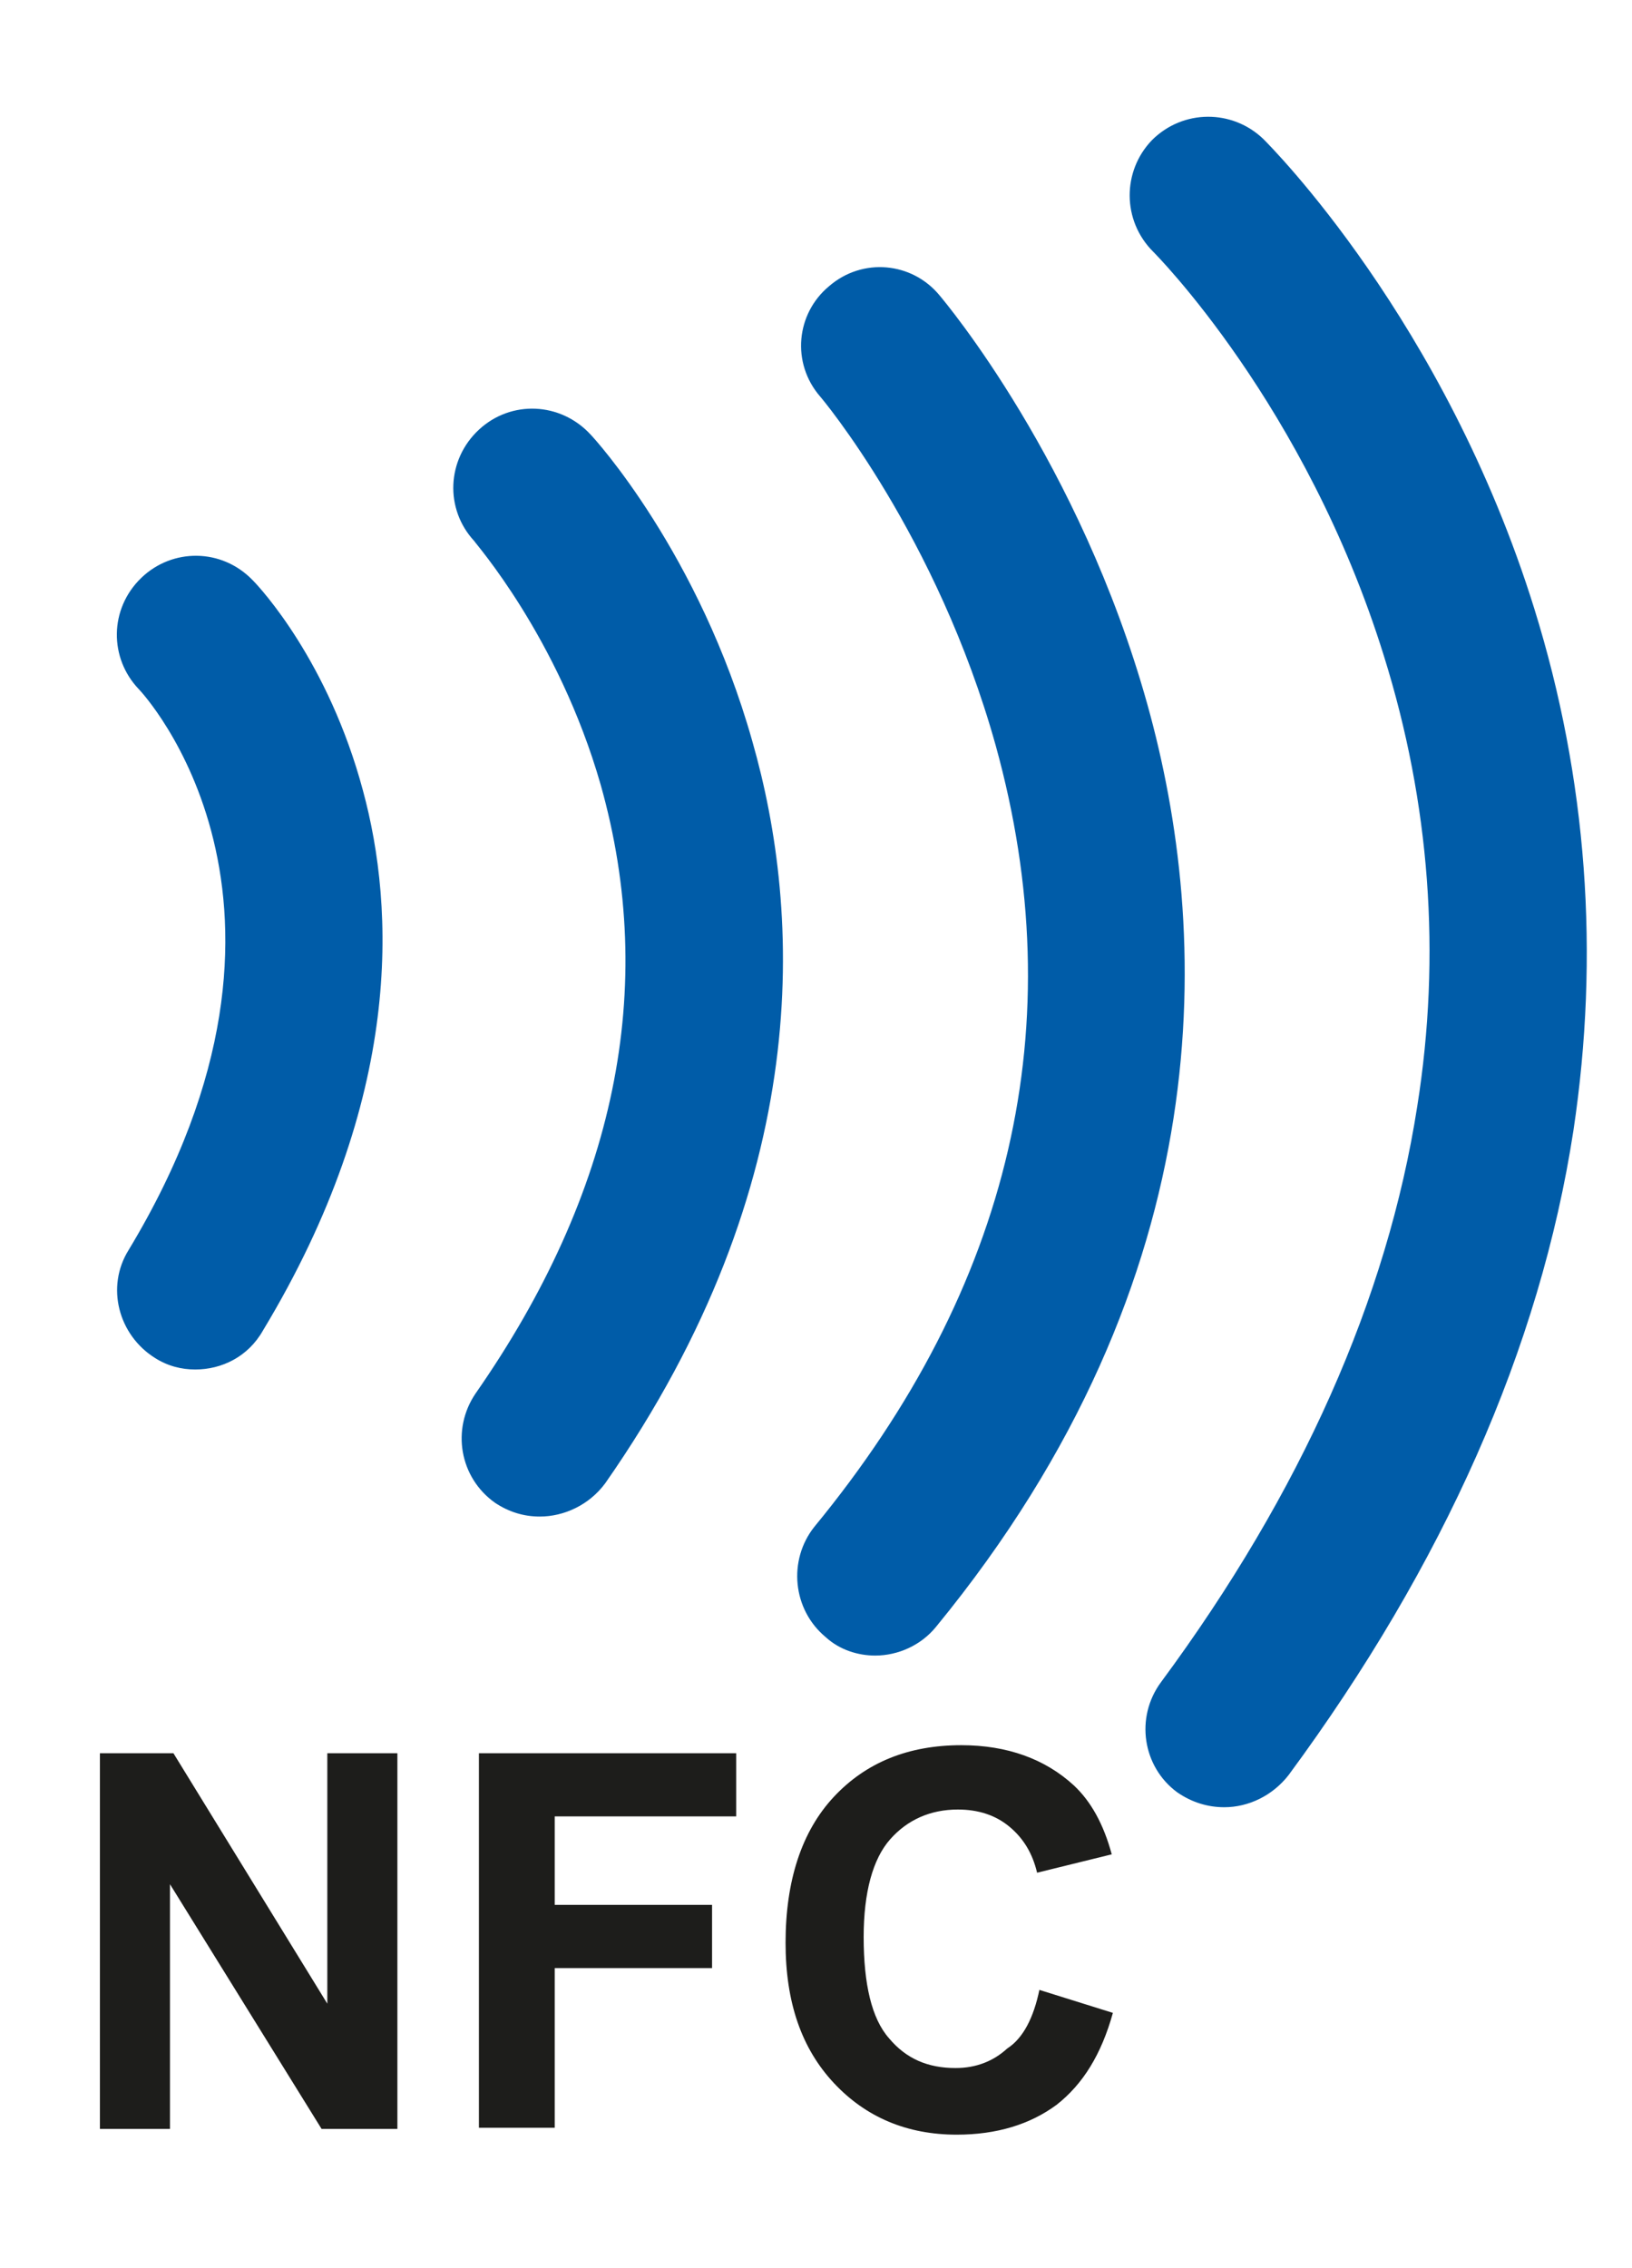
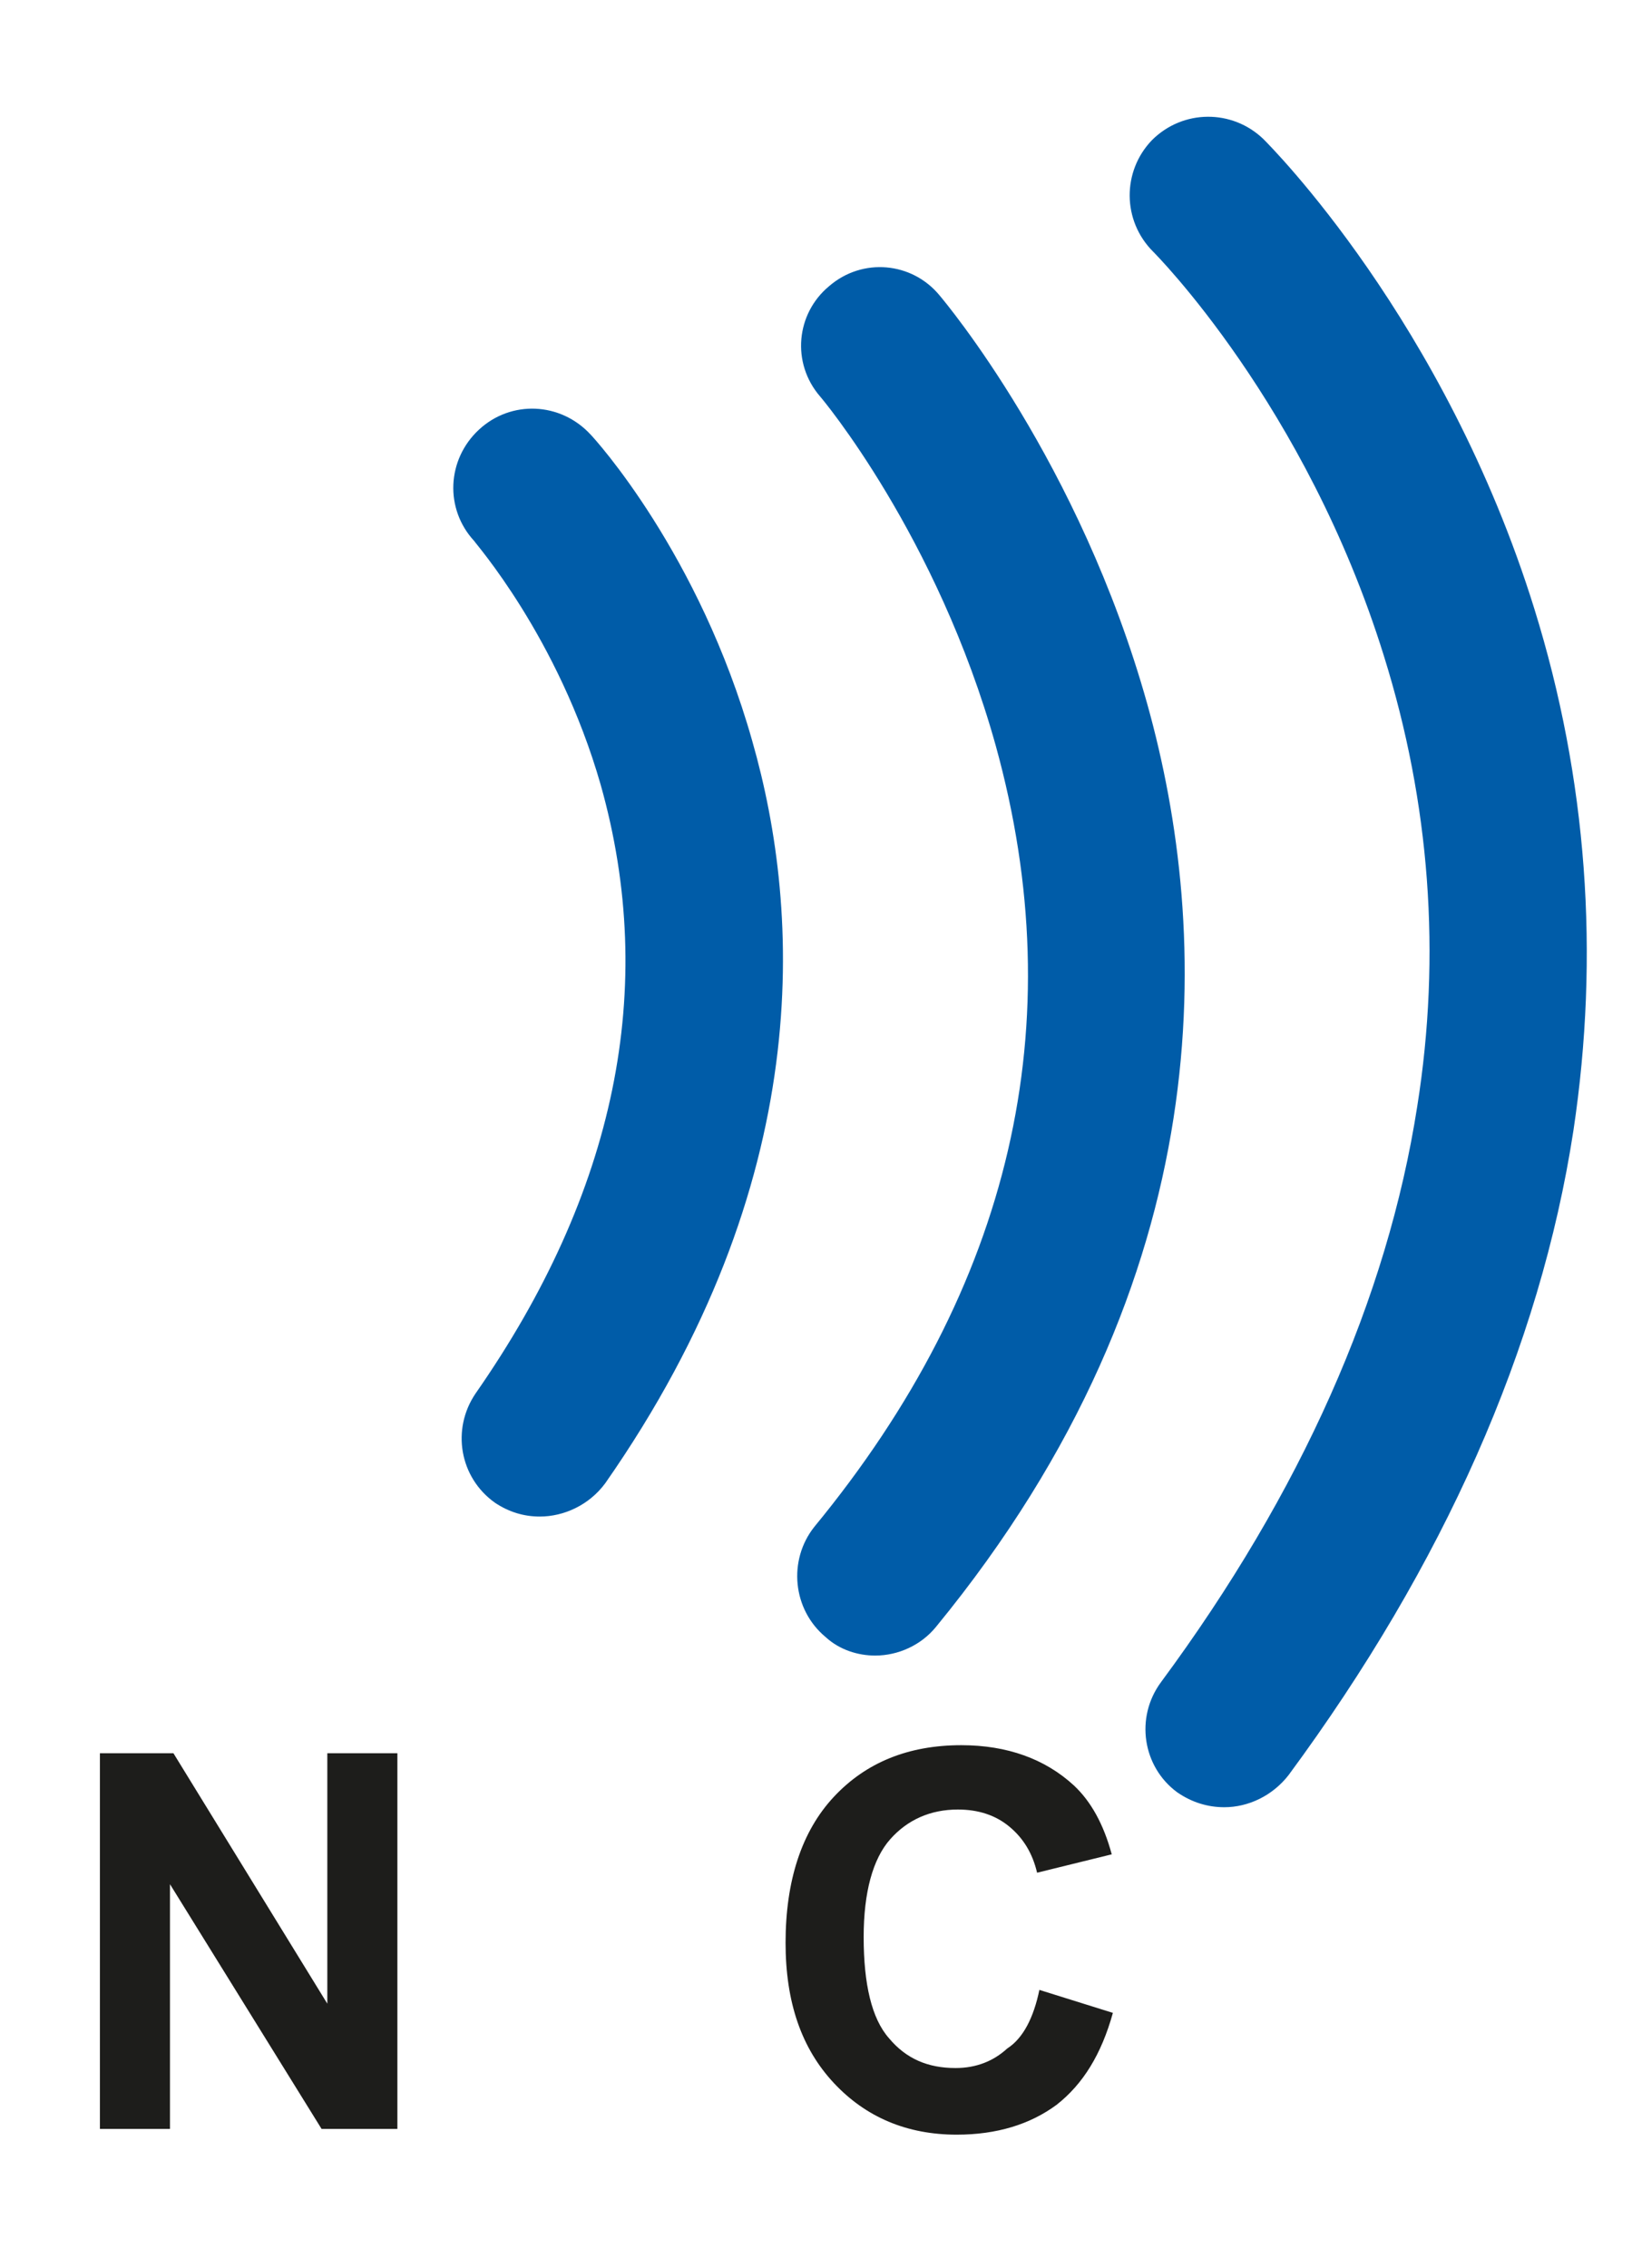
<svg xmlns="http://www.w3.org/2000/svg" version="1.1" x="0px" y="0px" viewBox="0 0 142.1 197.4" style="enable-background:new 0 0 142.1 197.4;" xml:space="preserve">
  <style type="text/css">
	.st0{display:none;}
	.st1{display:inline;}
	.st2{fill-rule:evenodd;clip-rule:evenodd;fill:none;stroke:#1D1D1B;stroke-miterlimit:10;}
	.st3{fill:#005CA8;}
	.st4{fill:#1D1D1B;}
</style>
  <g id="Calque_1" class="st0">
    <g class="st1">
      <path class="st2" d="M231.2-134.8c38.6,0,61.7,55,76.4,81.5c56.5,102.5,50.4,254-6.8,350.6c-12.9,21.8-33.3,63.9-61,69    c-25,4.6-27.5-26.1-18.2-41c9.3-12.3,18.6-24.7,27.9-37.1c23.6-37.6,37.1-77.2,46.7-130c2.6-14.4,6-34.4,3.4-50.2    c-0.8-10.4-1.5-20.9-2.3-31.4C292.2,48.6,287.1,23,278-0.8C269-24,256.7-47.1,243.2-66.4c-7.4-9.5-14.8-19-22.2-28.5    C210.3-112.5,216.9-127.2,231.2-134.8z" />
-       <path class="st2" d="M130.9-92c35,0,49.4,38.2,62.7,61c48.9,83.7,46.6,214.2-1.7,296.4c-12.4,21.1-25.1,53-53,58.1    c-20.3,3.8-27.2-19.1-20.5-35.3c7.8-11.2,15.6-22.4,23.4-33.6c22.3-35.5,30.4-68.4,38.8-119.1c0.4-10.1,0.8-20.1,1.1-30.2    c-7.9-47.1-11.3-79.8-31.4-114c-8.7-14.9-25.1-32.4-31.4-46.7C111.4-72.9,118.5-85.6,130.9-92z" />
+       <path class="st2" d="M130.9-92c35,0,49.4,38.2,62.7,61c48.9,83.7,46.6,214.2-1.7,296.4c-20.3,3.8-27.2-19.1-20.5-35.3c7.8-11.2,15.6-22.4,23.4-33.6c22.3-35.5,30.4-68.4,38.8-119.1c0.4-10.1,0.8-20.1,1.1-30.2    c-7.9-47.1-11.3-79.8-31.4-114c-8.7-14.9-25.1-32.4-31.4-46.7C111.4-72.9,118.5-85.6,130.9-92z" />
      <path class="st2" d="M30.6-49.3c33.9-0.1,46.5,33.1,57,56.4c31.9,71,34.7,159.5-4.6,226.3c-11.2,19.1-19.8,42.9-45.6,47.3    c-21.8,3.7-24.9-23-18.2-38.2c6.1-9.1,12.2-18.2,18.2-27.4c12.2-20.5,32.4-73.1,26.2-110c-4.7-28.1-8.1-50.6-17.7-72.4    C38.3,15.3,23.5,1.9,17.4-15.6C11.4-32.9,19.4-43.4,30.6-49.3z" />
      <path class="st2" d="M-68.1-6.5C-41.6-6.2-35.2,14-25.3,31.1C2.5,79.3-1.4,153.8-25.9,201.6c-7.8,15.3-15.9,31.9-34.8,35.9    c-17.7,3.8-26.8-11.3-23.4-28.5c2.8-14,11.9-23.9,17.7-35.3c5.4-10.7,8.2-24.2,10.8-37.1c6.6-32.5-3.8-68.1-15.4-87.8    c-3.8-6.6-7.6-13.3-11.4-20C-88.2,10.2-81.9-0.4-68.1-6.5z" />
      <path class="st2" d="M142.9,361.2c26.7-0.6,48.5,9.5,50.2,33.1c-7.6,1.7-15.2,3.4-22.8,5.1c-1.9-12.2-15.3-22.8-30.8-17.1    c-12.5,4.6-21,21.8-17.7,41.6c2.1,12.7,4.9,22.7,14.3,27.9c17.2,9.6,33.9-5.6,34.8-20.5c7.6,2.3,15.2,4.6,22.8,6.8    c-5.2,32.7-48.2,48.6-77,26.2c-18.5-14.3-25.8-57.5-10.3-81.5C115.4,368.9,126.1,368,142.9,361.2z" />
      <path class="st2" d="M-99.4,362.9c7.6,0,15.2,0,22.8,0c14.1,23.4,28.1,46.7,42.2,70.1c0.2,0,0.4,0,0.6,0c0-23.4,0-46.7,0-70.1    c7.2,0,14.4,0,21.7,0c0,36.5,0,73,0,109.4c-7.8,0-15.6,0-23.4,0c-13.9-22.8-27.7-45.6-41.6-68.4c-0.2,0-0.4,0-0.6,0    c0,22.8,0,45.6,0,68.4c-7.2,0-14.4,0-21.7,0C-99.4,435.8-99.4,399.4-99.4,362.9z" />
      <path class="st2" d="M10,362.9c25.1,0,50.2,0,75.2,0c0,6.5,0,12.9,0,19.4c-17.5,0-35,0-52.4,0c0,8.2,0,16.3,0,24.5c15,0,30,0,45,0    c0,6.6,0,13.3,0,20c-15,0-30,0-45,0c0,15.2,0,30.4,0,45.6c-7.6,0-15.2,0-22.8,0C10,435.8,10,399.4,10,362.9z" />
    </g>
  </g>
  <g id="Calque_2">
-     <path class="st3" d="M17,119.2c-1.2,0-2.4-0.3-3.5-1c-3.2-2-4.3-6.2-2.3-9.4c18.3-30.3,1.1-48.6,0.9-48.8c-2.6-2.7-2.6-7,0.2-9.7   c2.7-2.6,7-2.6,9.7,0.2c0.7,0.7,6.6,7.1,9.6,18.3c2.8,10.3,3.5,26.8-8.7,47C21.6,118.1,19.3,119.2,17,119.2z" />
    <path class="st3" d="M47,132c-1.4,0-2.7-0.4-3.9-1.2c-3.1-2.2-3.8-6.4-1.7-9.5C53.6,103.8,57.3,86,52.3,68.3   c-3.7-12.9-11-21.1-11-21.2c-2.6-2.8-2.4-7.1,0.4-9.7c2.8-2.6,7.1-2.4,9.7,0.4c0.4,0.4,9.5,10.4,14.1,26.7   c4.3,15,5.5,38.4-12.8,64.6C51.3,131,49.1,132,47,132z" />
    <path class="st3" d="M76.2,144.1c-1.5,0-3.1-0.5-4.3-1.6c-2.9-2.4-3.3-6.7-1-9.6c17.2-20.9,22.5-43.8,15.8-68   c-5.1-18.3-15.2-30.3-15.3-30.4c-2.5-2.9-2.1-7.2,0.8-9.6c2.9-2.5,7.2-2.1,9.6,0.8c0.5,0.6,12.2,14.5,18.1,35.6   c5.5,19.7,6.7,49.7-18.4,80.3C80.2,143.2,78.2,144.1,76.2,144.1z" />
    <path class="st3" d="M106.6,157.3c-1.4,0-2.8-0.4-4.1-1.3c-3-2.2-3.7-6.5-1.4-9.6c12.2-16.5,19.7-33.4,22.3-50.1   c2.1-13.2,1.1-26.4-2.9-39.2c-6.8-21.9-20-35.1-20.1-35.2c-2.7-2.7-2.7-7-0.1-9.7c2.7-2.7,7-2.7,9.7-0.1   c0.6,0.6,15.8,15.8,23.6,40.9c4.6,14.8,5.7,30.1,3.4,45.4c-2.9,18.9-11.3,37.8-24.8,56.1C110.8,156.3,108.7,157.3,106.6,157.3z" />
    <g>
      <path class="st4" d="M8.7,185.3v-32.7h6.4l13.4,21.8v-21.8h6.1v32.7h-6.6l-13.2-21.3v21.3H8.7z" />
-       <path class="st4" d="M41.7,185.3v-32.7h22.4v5.5H48.3v7.7H62v5.5H48.3v13.9H41.7z" />
      <path class="st4" d="M90.5,173.2l6.4,2c-1,3.6-2.6,6.2-4.9,8c-2.3,1.7-5.2,2.6-8.7,2.6c-4.3,0-7.9-1.5-10.7-4.5    c-2.8-3-4.2-7-4.2-12.2c0-5.4,1.4-9.7,4.2-12.7c2.8-3,6.5-4.5,11.1-4.5c4,0,7.3,1.2,9.8,3.5c1.5,1.4,2.6,3.4,3.3,6l-6.5,1.6    c-0.4-1.7-1.2-3-2.4-4c-1.2-1-2.7-1.5-4.5-1.5c-2.4,0-4.4,0.9-5.9,2.6c-1.5,1.7-2.3,4.6-2.3,8.5c0,4.1,0.7,7.1,2.2,8.8    c1.5,1.8,3.4,2.6,5.8,2.6c1.8,0,3.3-0.6,4.5-1.7C89.1,177.4,90,175.6,90.5,173.2z" />
    </g>
  </g>
</svg>